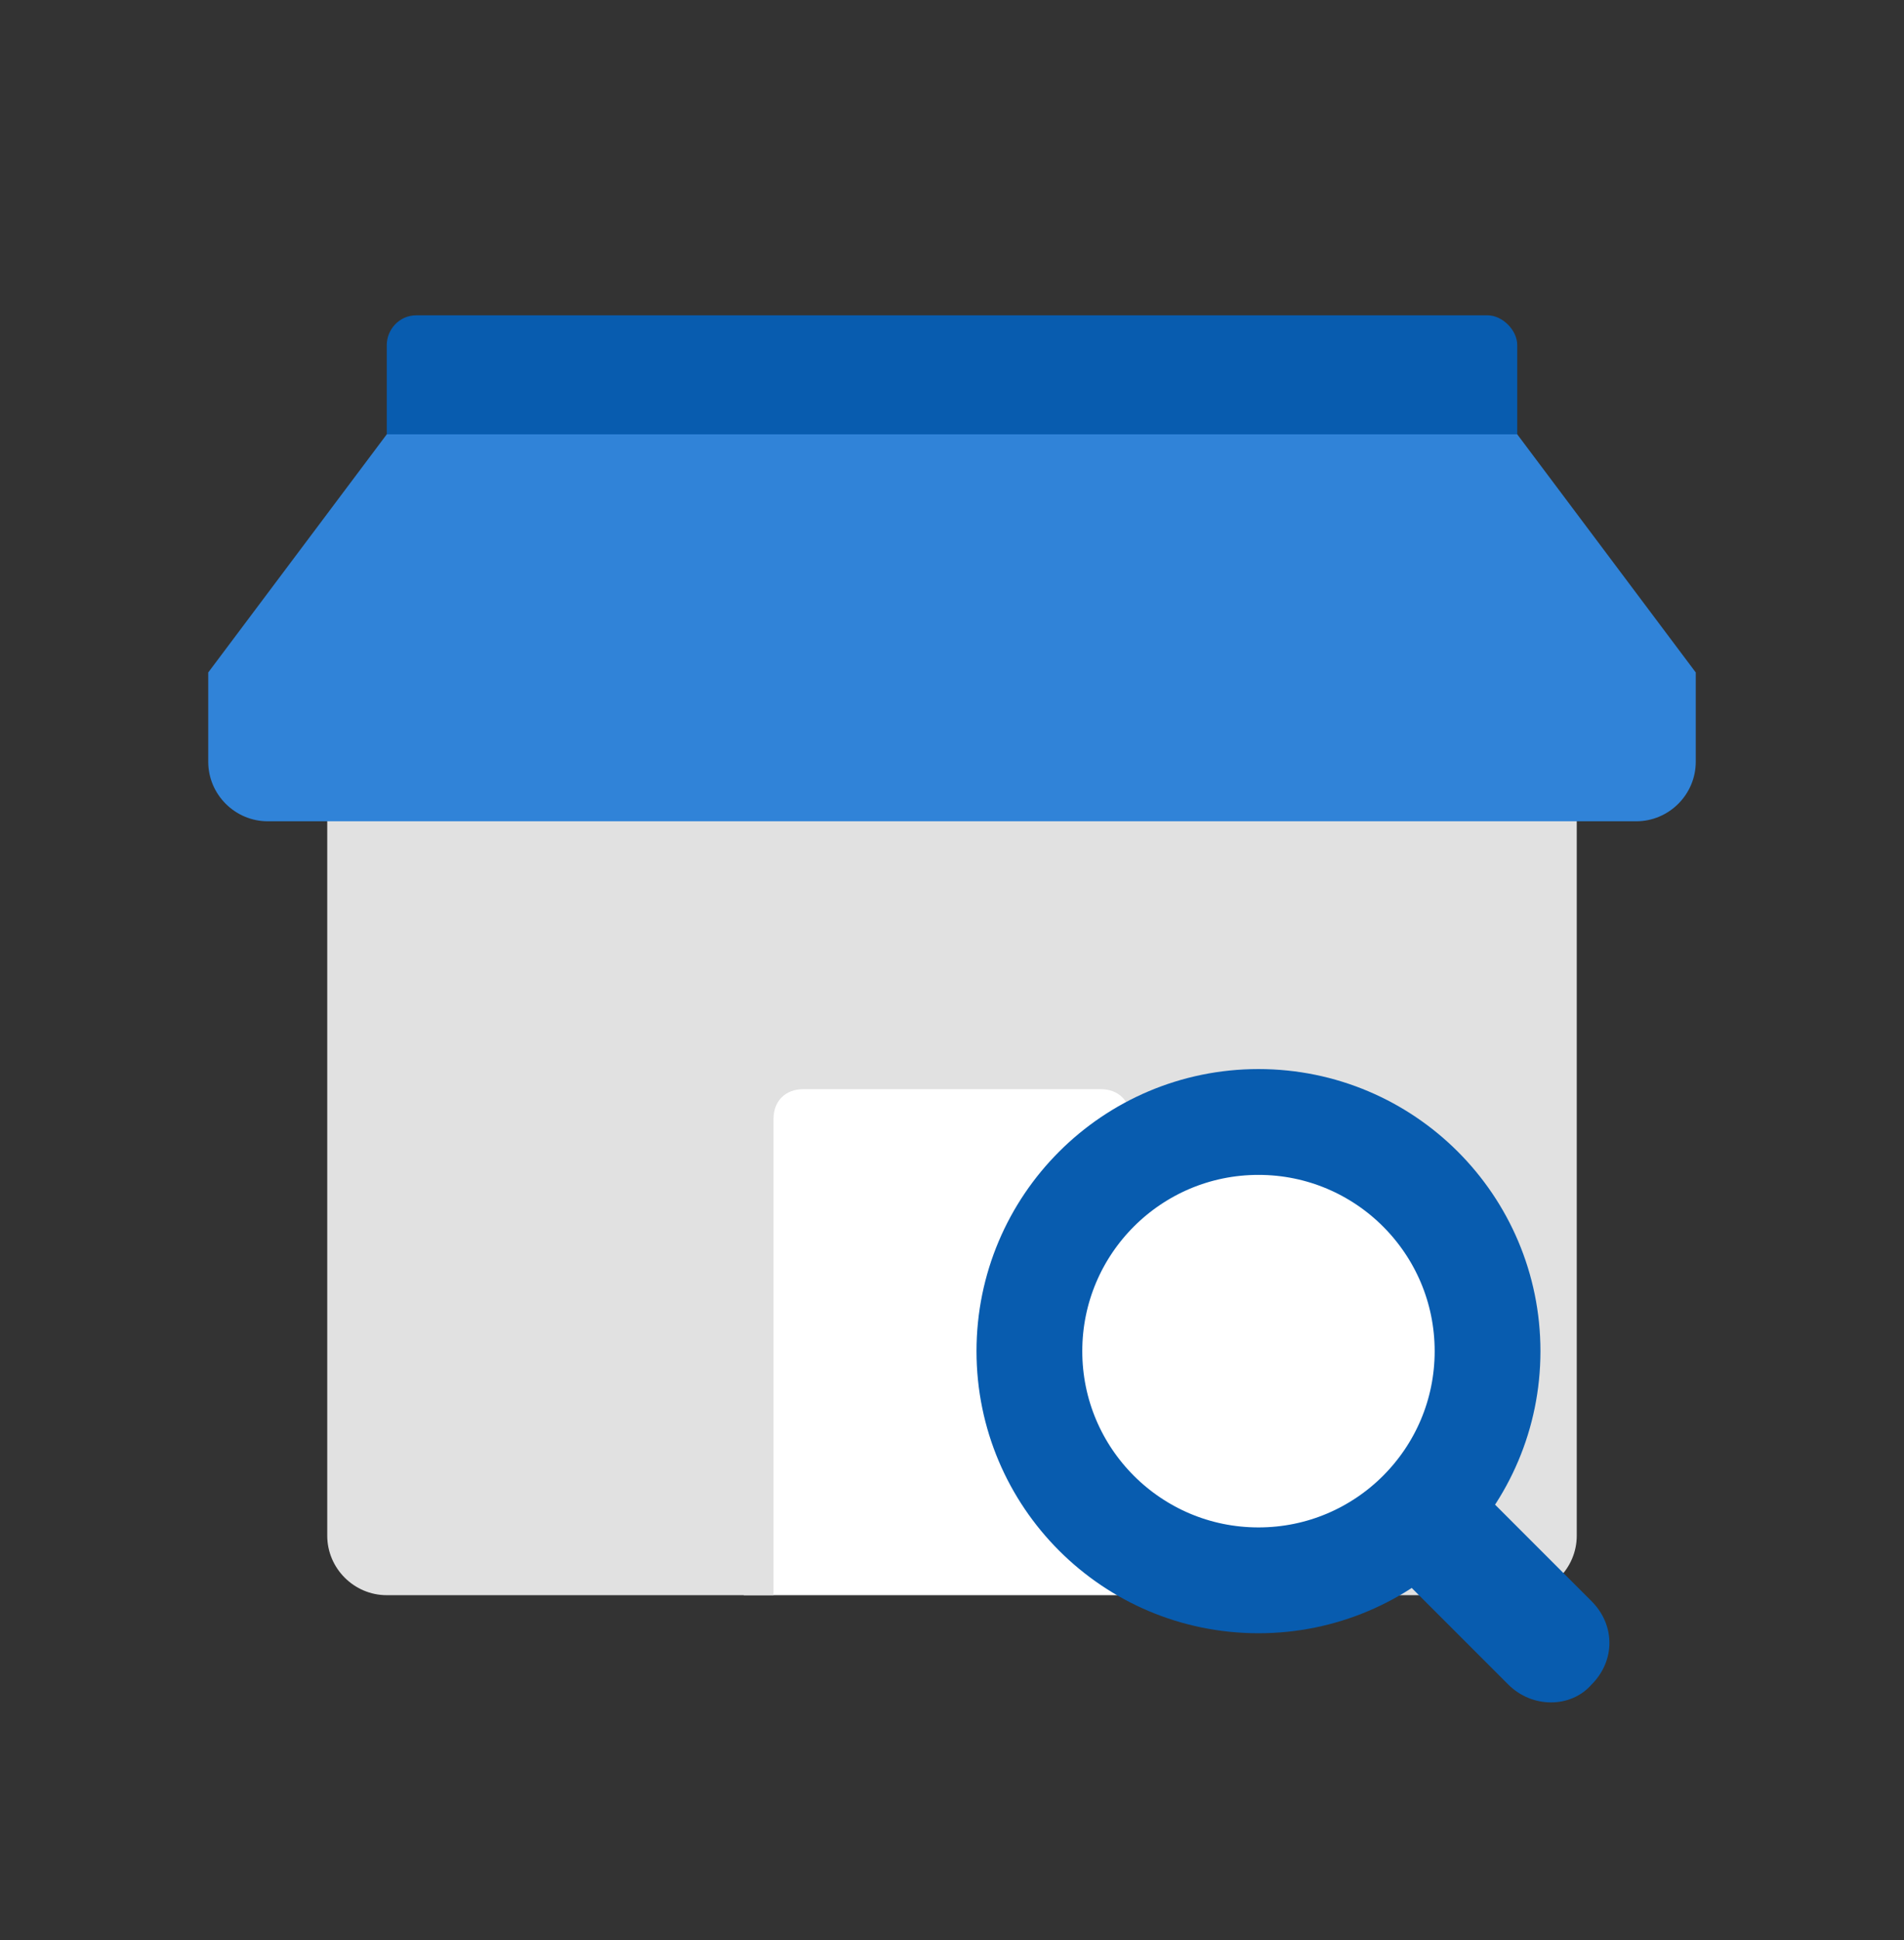
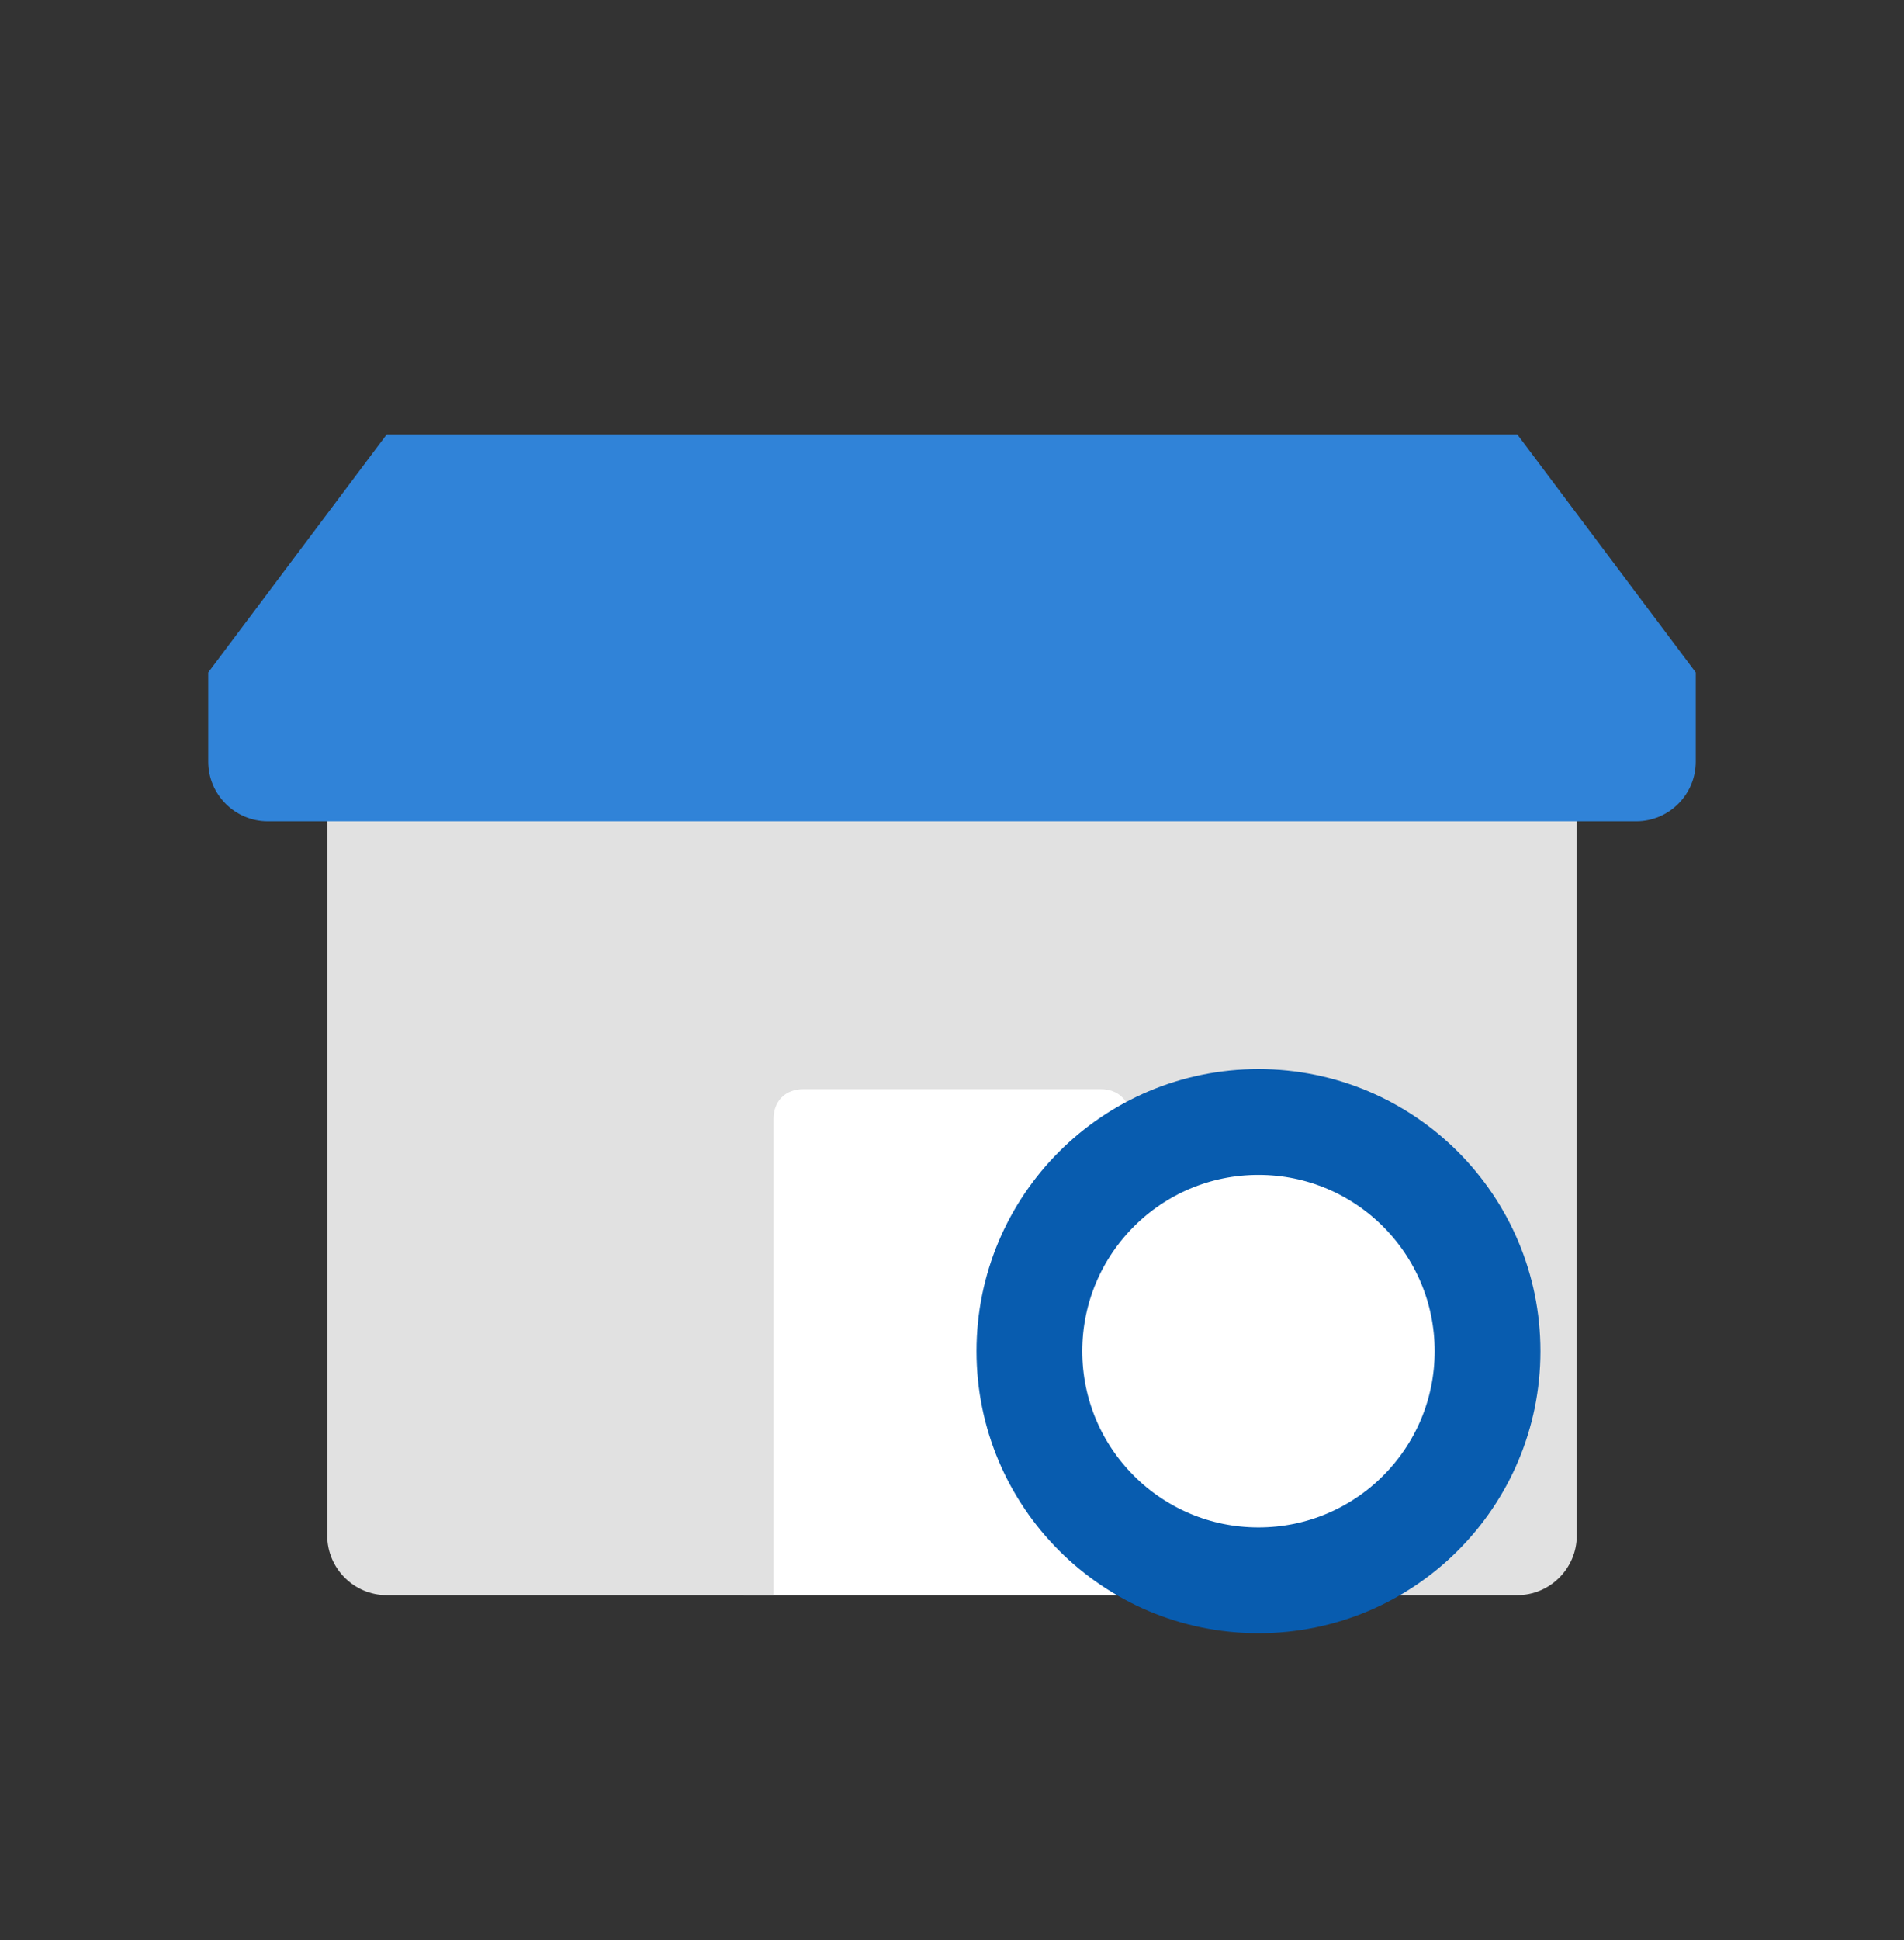
<svg xmlns="http://www.w3.org/2000/svg" width="54" height="55" viewBox="0 0 54 55" fill="none">
  <rect x="0" y="0" width="54" height="55" fill="#333333" stroke="none" />
  <path d="M34.594 30.031H21.094V45.219H34.594V30.031Z" fill="white" />
  <path d="M9.281 17.375V43.531C9.281 44.459 10.041 45.219 10.969 45.219H21.938V31.719C21.938 31.212 22.275 30.875 22.781 30.875H31.219C31.725 30.875 32.062 31.212 32.062 31.719V45.219H43.031C43.959 45.219 44.719 44.459 44.719 43.531V17.375H9.281Z" fill="#E1E1E1" />
-   <path d="M42.188 8.938H11.812C11.306 8.938 10.969 9.359 10.969 9.781V13.156H43.031V9.781C43.031 9.359 42.609 8.938 42.188 8.938Z" fill="#085CAF" />
  <path d="M43.031 12.312H10.969L5.906 19.062V21.594C5.906 22.522 6.666 23.281 7.594 23.281H46.406C47.334 23.281 48.094 22.522 48.094 21.594V19.062L43.031 12.312Z" fill="#3083D8" />
-   <path d="M42.777 47.752L39.57 44.546L41.933 42.184L45.139 45.39C45.814 46.065 45.814 47.077 45.139 47.752C44.548 48.427 43.452 48.427 42.777 47.752Z" fill="#085CAF" />
  <path d="M35.692 44.798C39.28 44.798 42.189 41.89 42.189 38.302C42.189 34.713 39.28 31.805 35.692 31.805C32.104 31.805 29.195 34.713 29.195 38.302C29.195 41.89 32.104 44.798 35.692 44.798Z" fill="white" />
  <path d="M35.692 44.798C39.28 44.798 42.189 41.89 42.189 38.302C42.189 34.713 39.28 31.805 35.692 31.805C32.104 31.805 29.195 34.713 29.195 38.302C29.195 41.89 32.104 44.798 35.692 44.798Z" stroke="#085CAF" stroke-width="3" stroke-miterlimit="10" />
</svg>